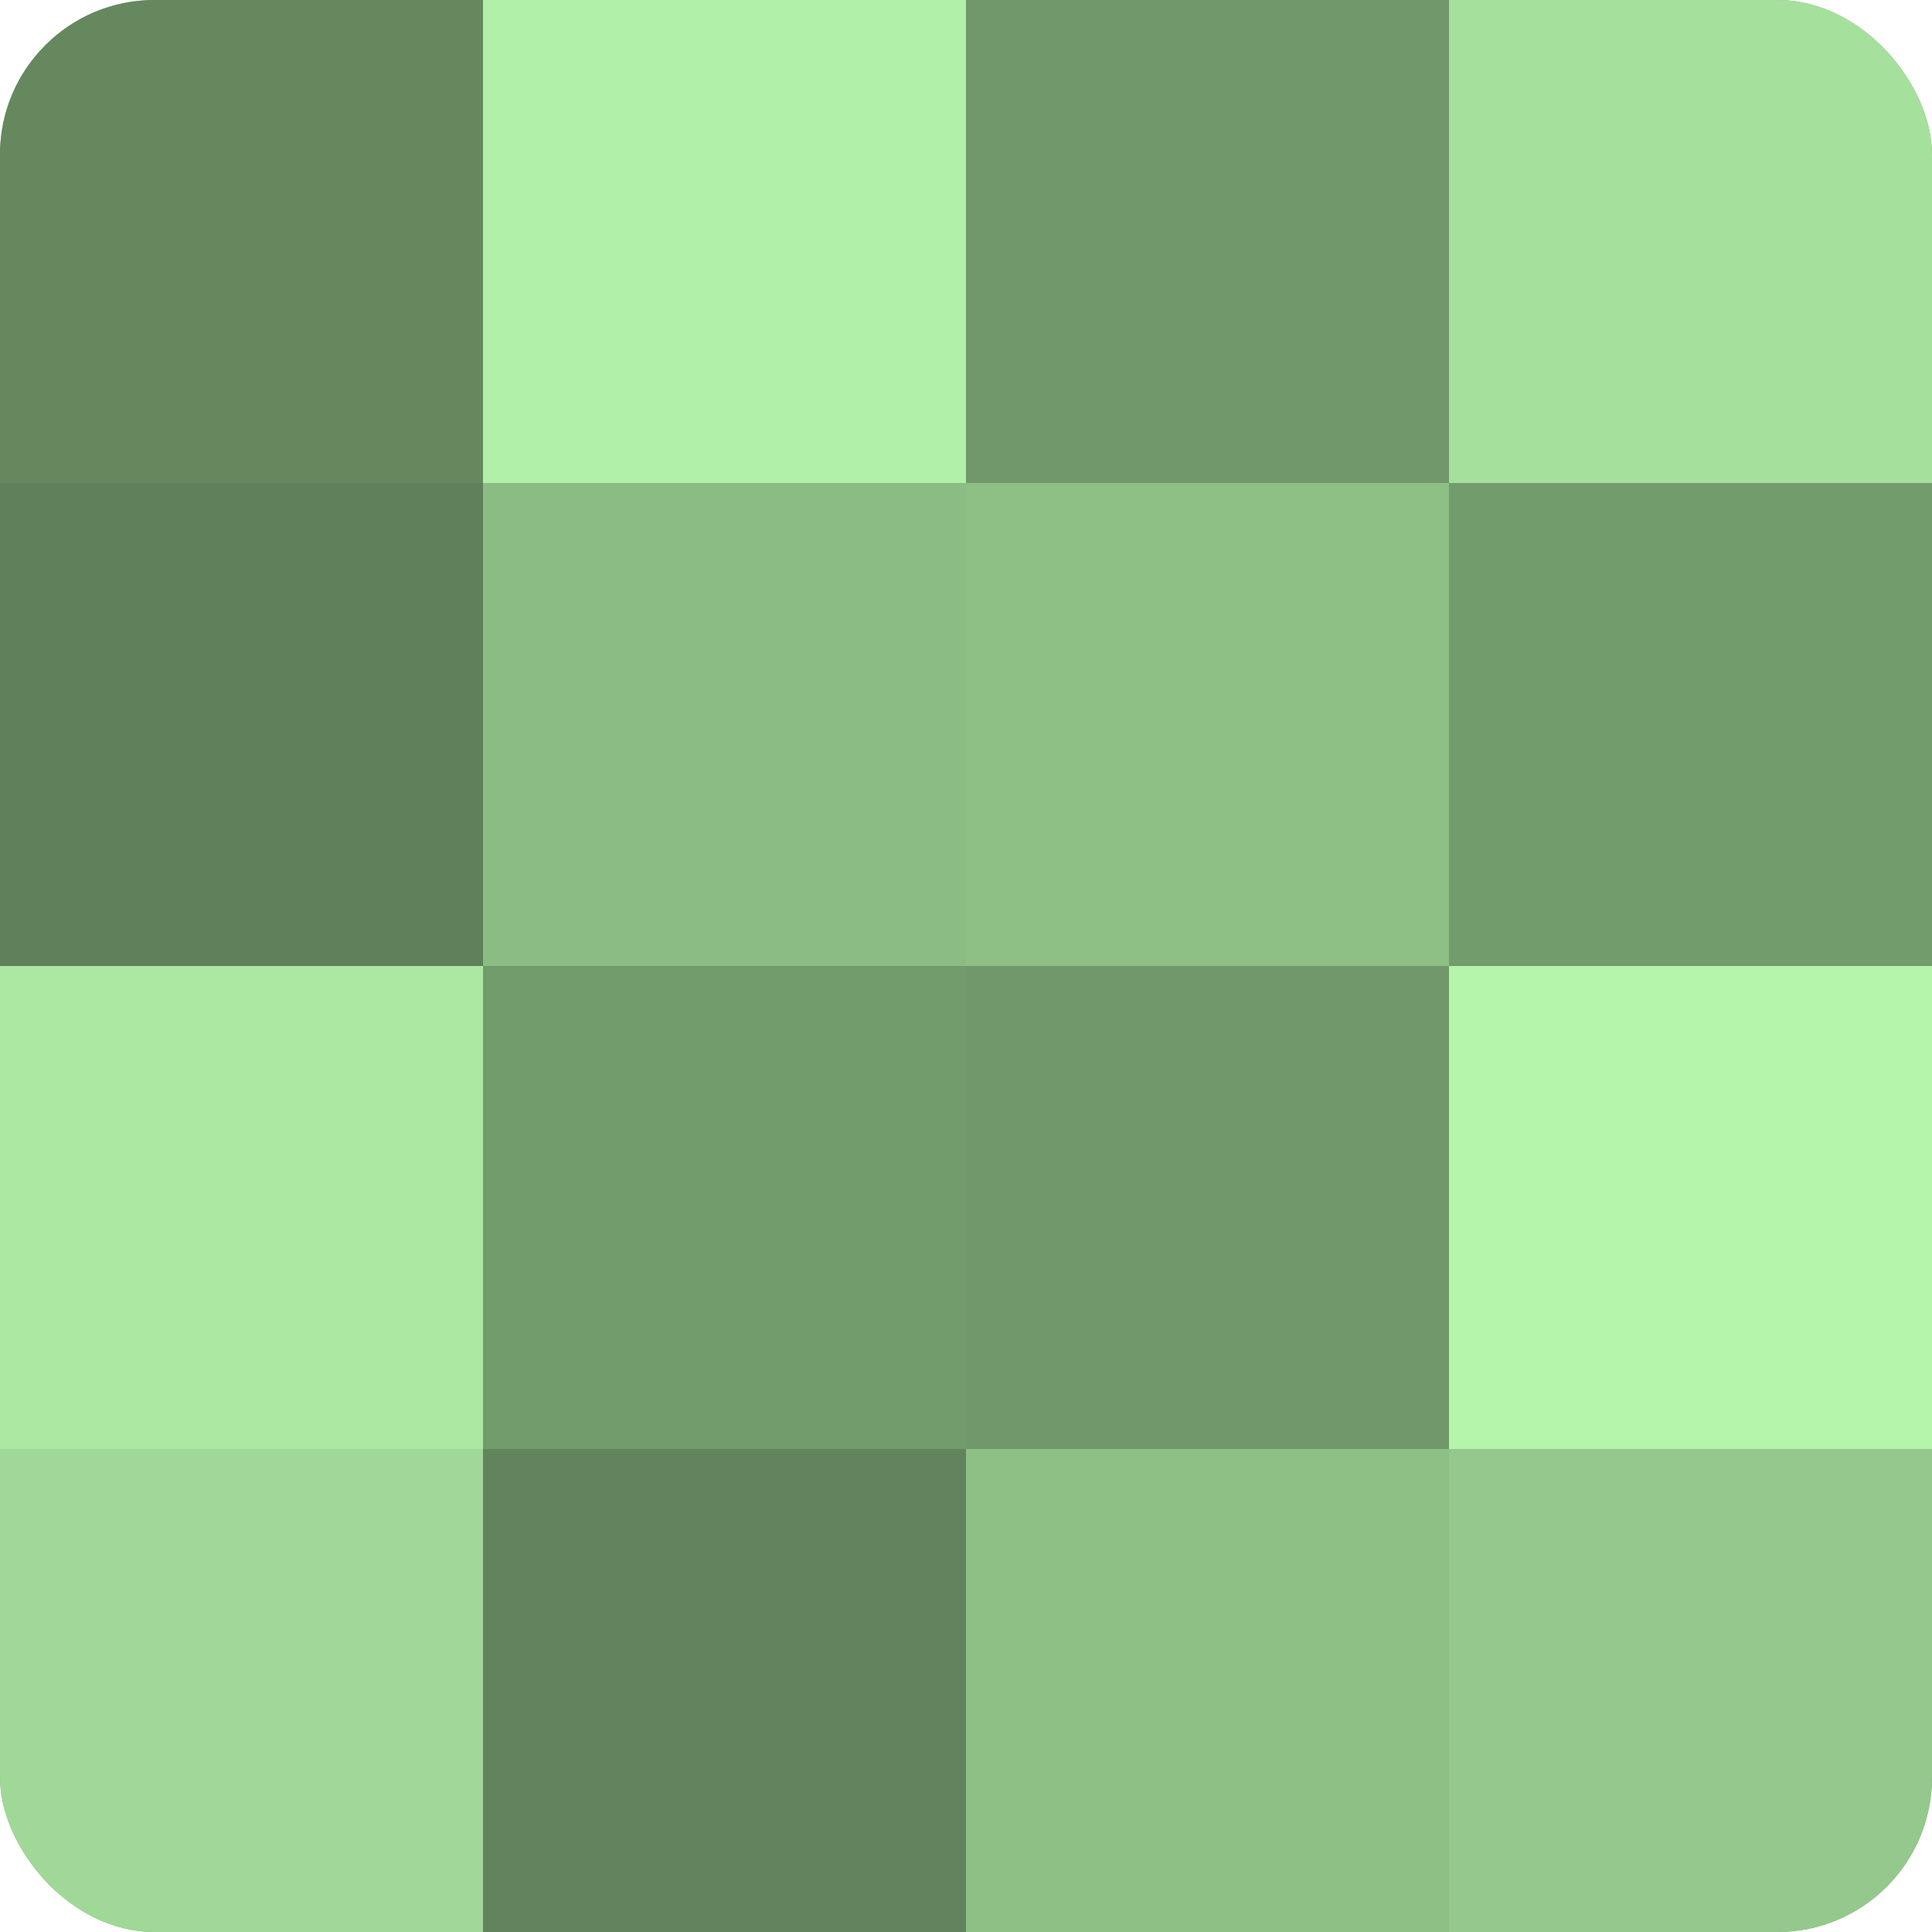
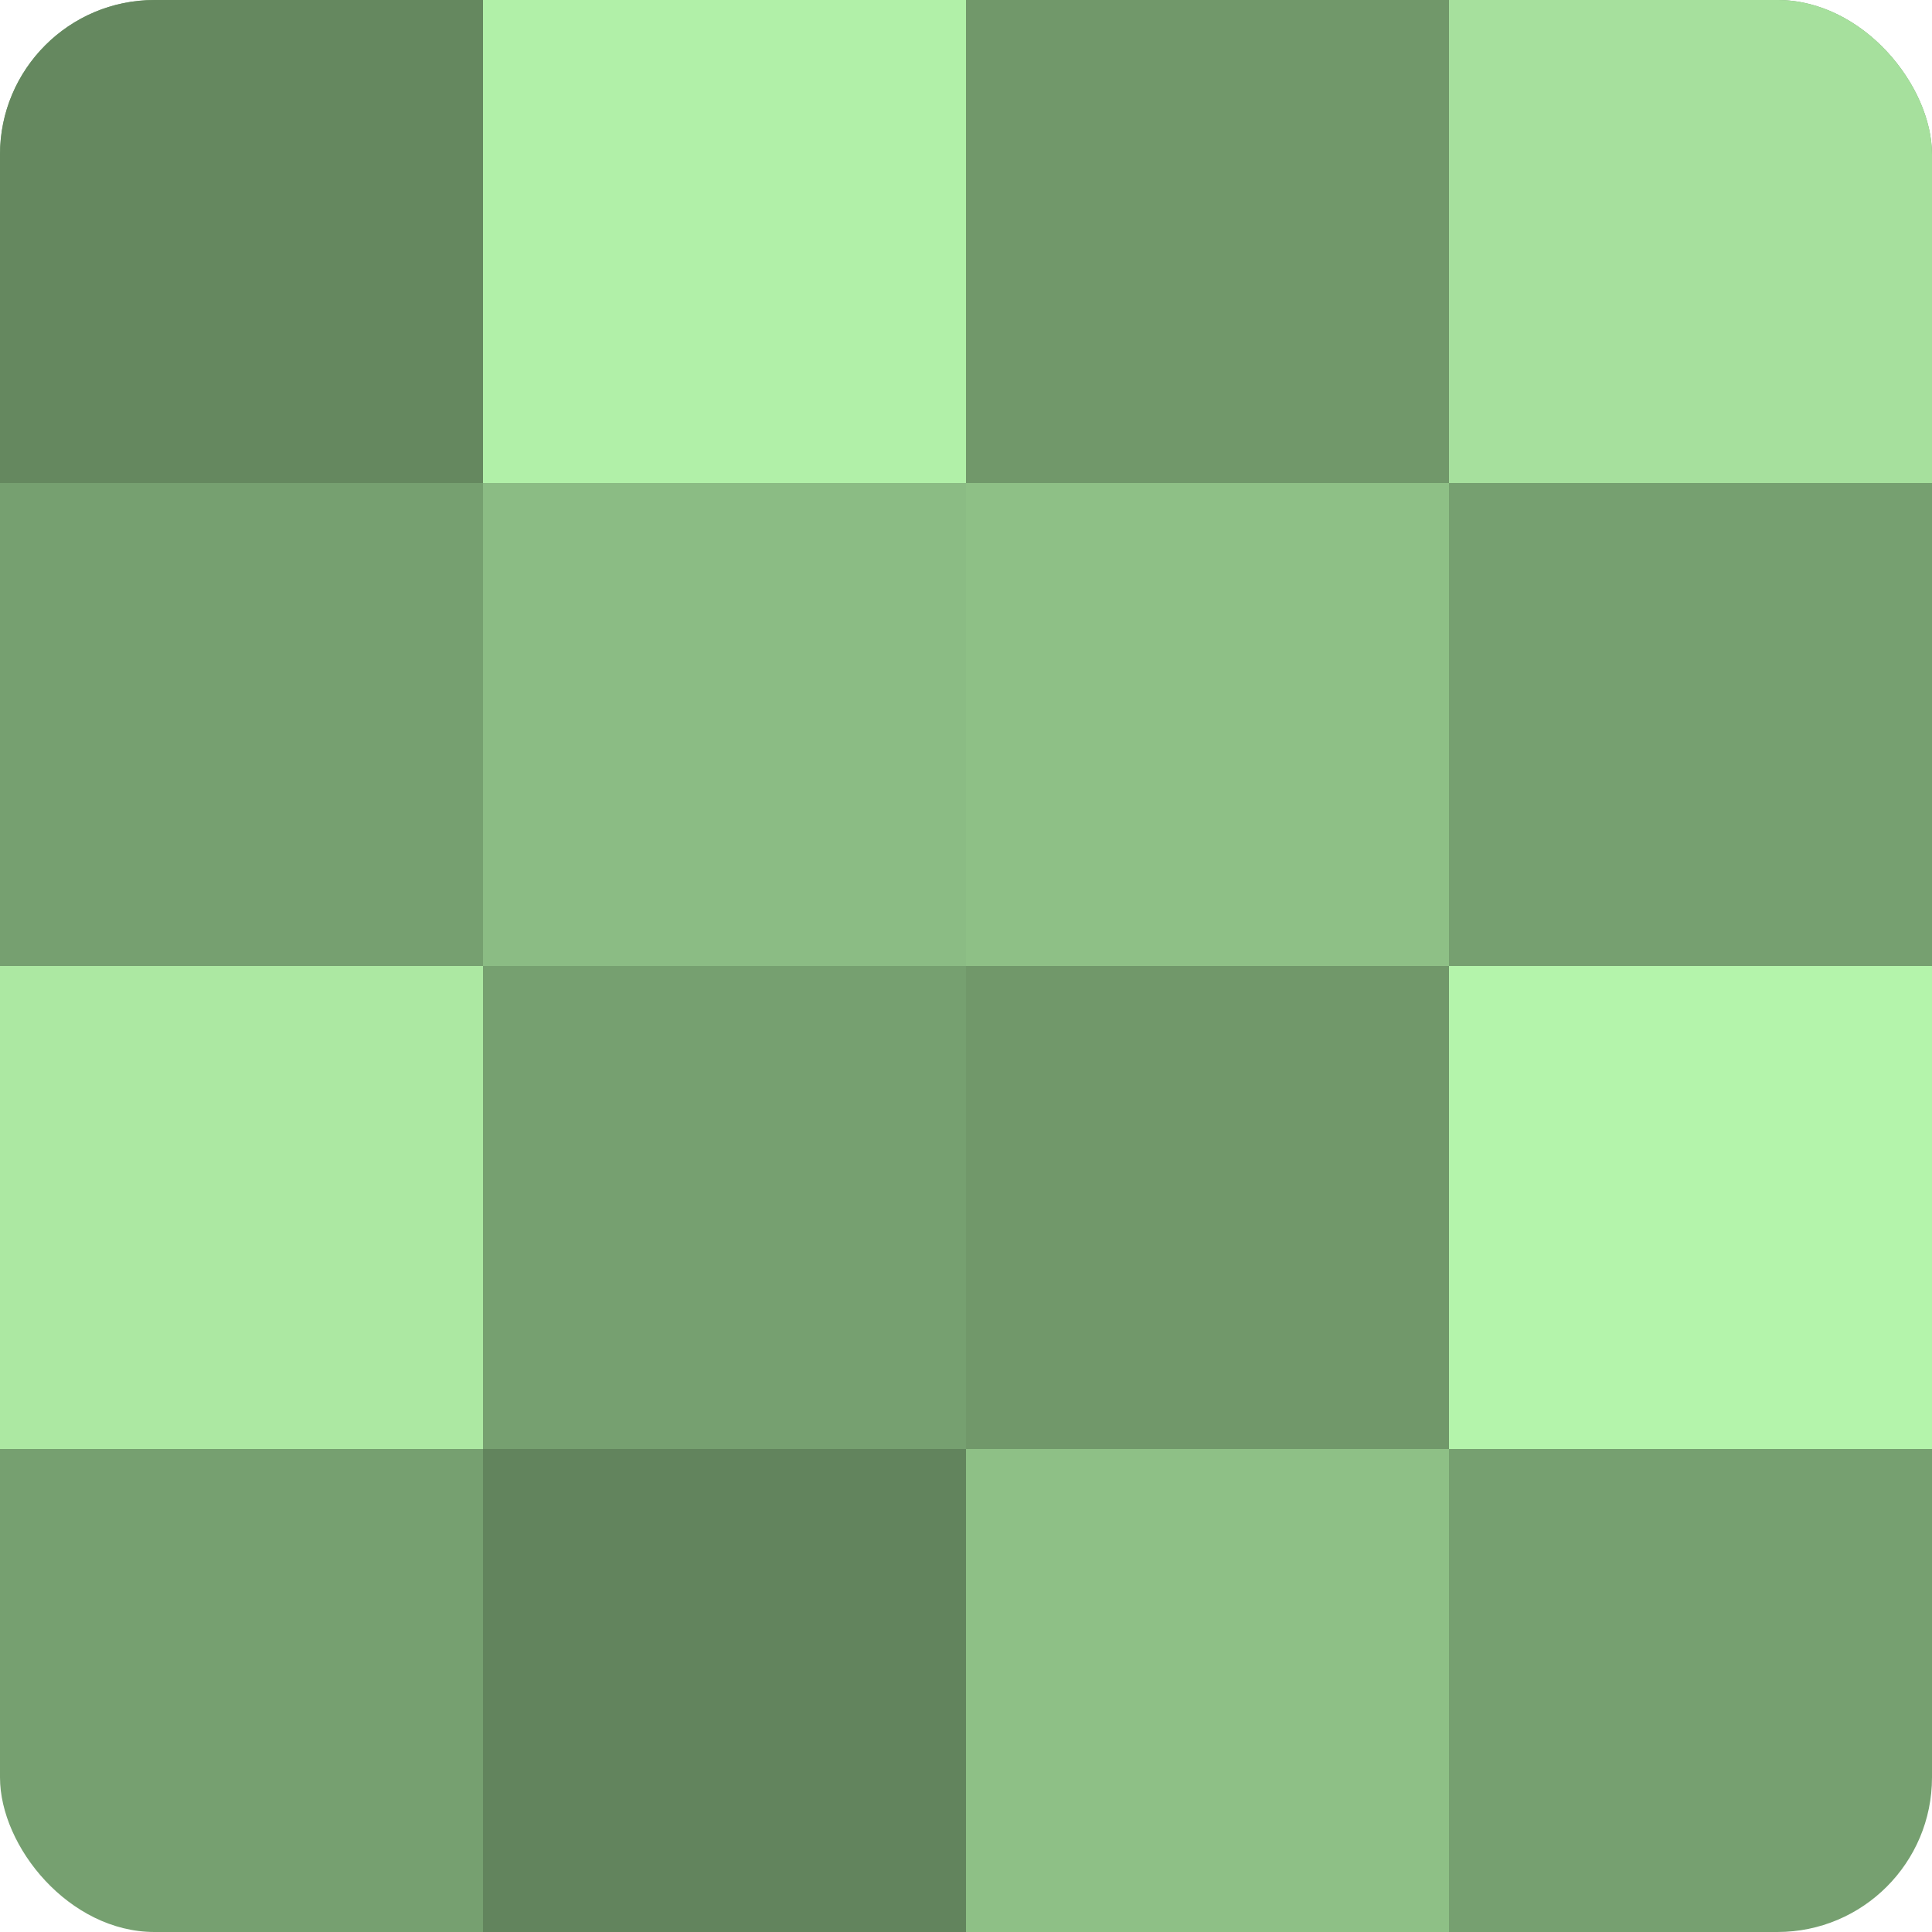
<svg xmlns="http://www.w3.org/2000/svg" width="60" height="60" viewBox="0 0 100 100" preserveAspectRatio="xMidYMid meet">
  <defs>
    <clipPath id="c" width="100" height="100">
      <rect width="100" height="100" rx="8" ry="8" />
    </clipPath>
  </defs>
  <g clip-path="url(#c)">
    <rect width="100" height="100" fill="#76a070" />
    <rect width="25" height="25" fill="#65885f" />
-     <rect y="25" width="25" height="25" fill="#5f805a" />
    <rect y="50" width="25" height="25" fill="#ace8a2" />
-     <rect y="75" width="25" height="25" fill="#a0d897" />
    <rect x="25" width="25" height="25" fill="#b1f0a8" />
    <rect x="25" y="25" width="25" height="25" fill="#8bbc84" />
-     <rect x="25" y="50" width="25" height="25" fill="#739c6d" />
    <rect x="25" y="75" width="25" height="25" fill="#62845d" />
    <rect x="50" width="25" height="25" fill="#71986a" />
    <rect x="50" y="25" width="25" height="25" fill="#8ec086" />
    <rect x="50" y="50" width="25" height="25" fill="#71986a" />
    <rect x="50" y="75" width="25" height="25" fill="#8ec086" />
    <rect x="75" width="25" height="25" fill="#a6e09d" />
-     <rect x="75" y="25" width="25" height="25" fill="#739c6d" />
    <rect x="75" y="50" width="25" height="25" fill="#b4f4ab" />
-     <rect x="75" y="75" width="25" height="25" fill="#94c88c" />
  </g>
</svg>